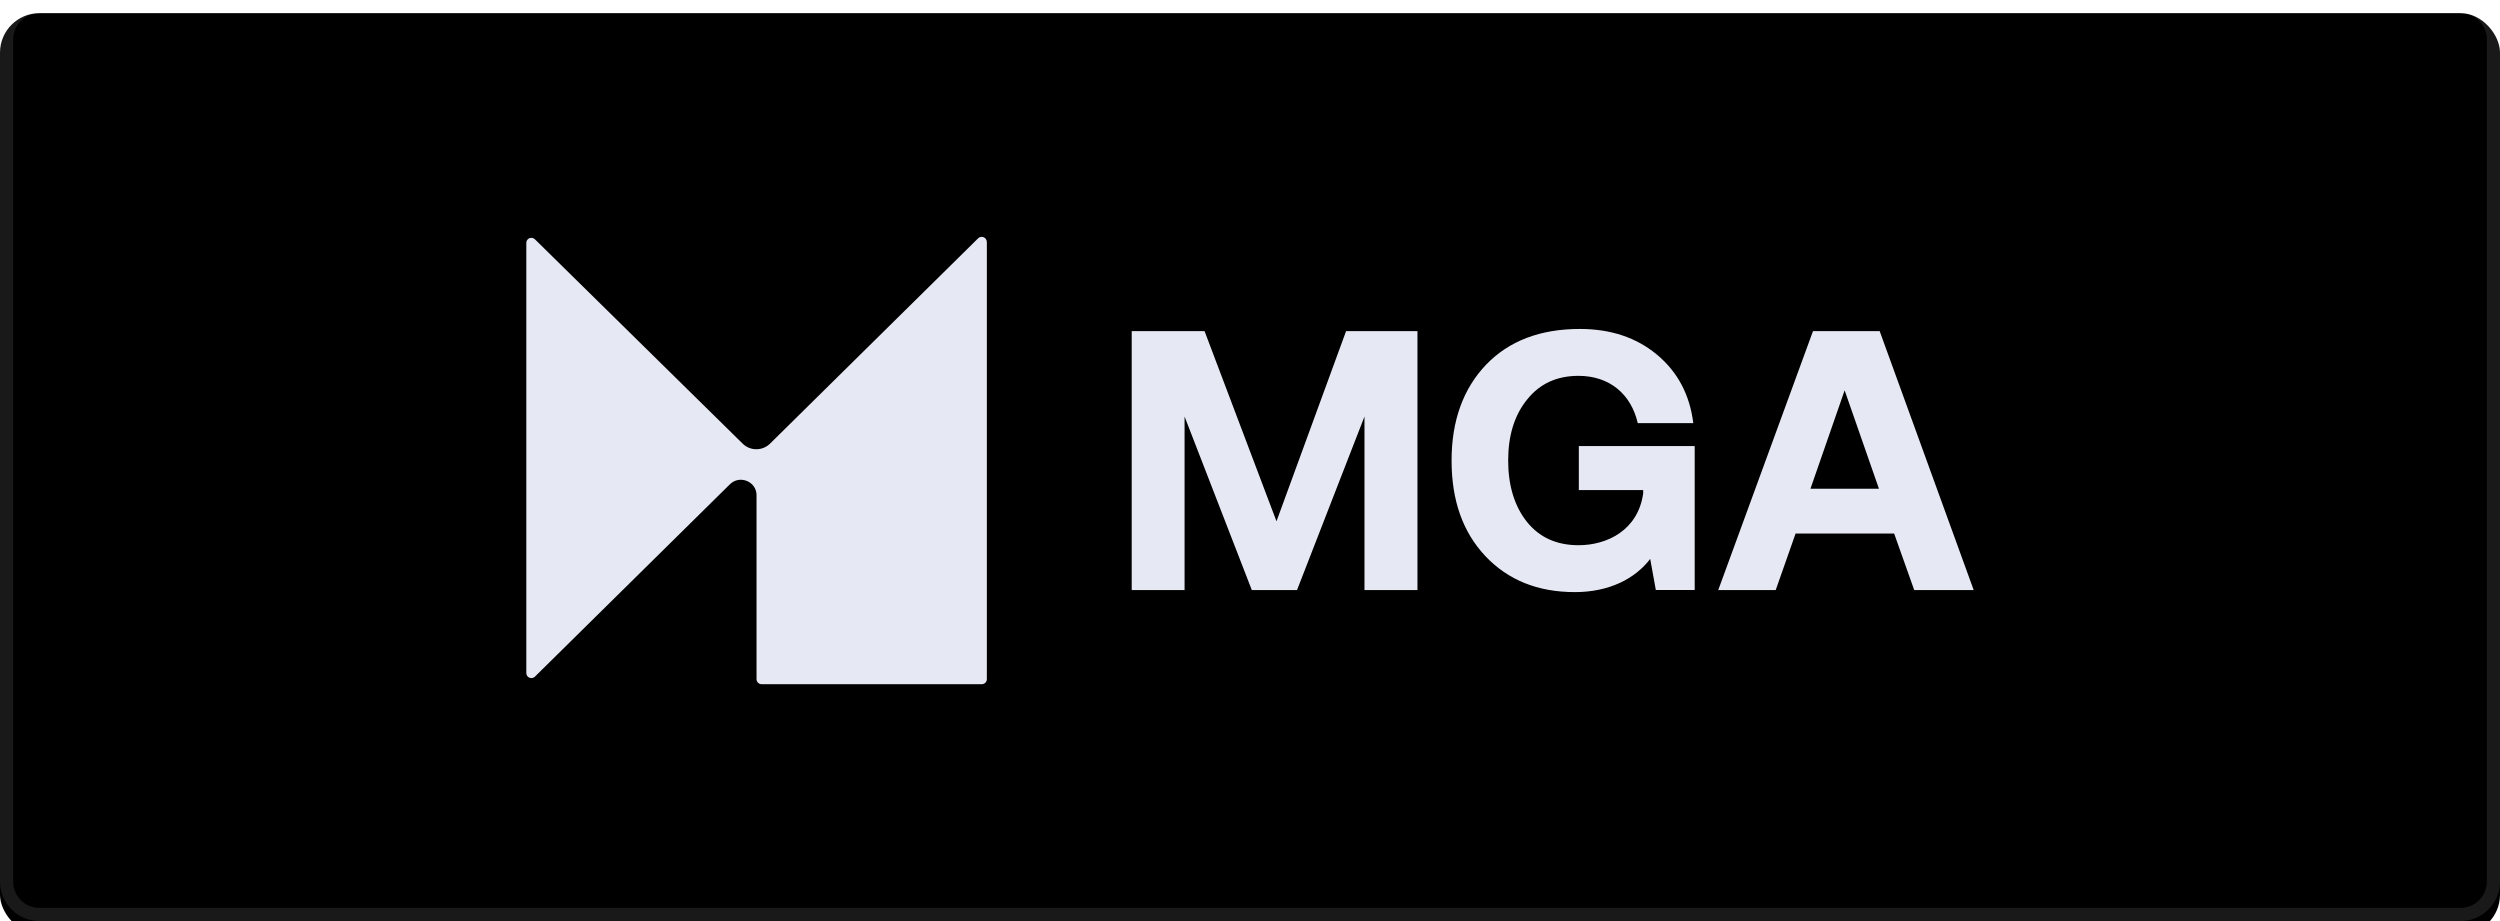
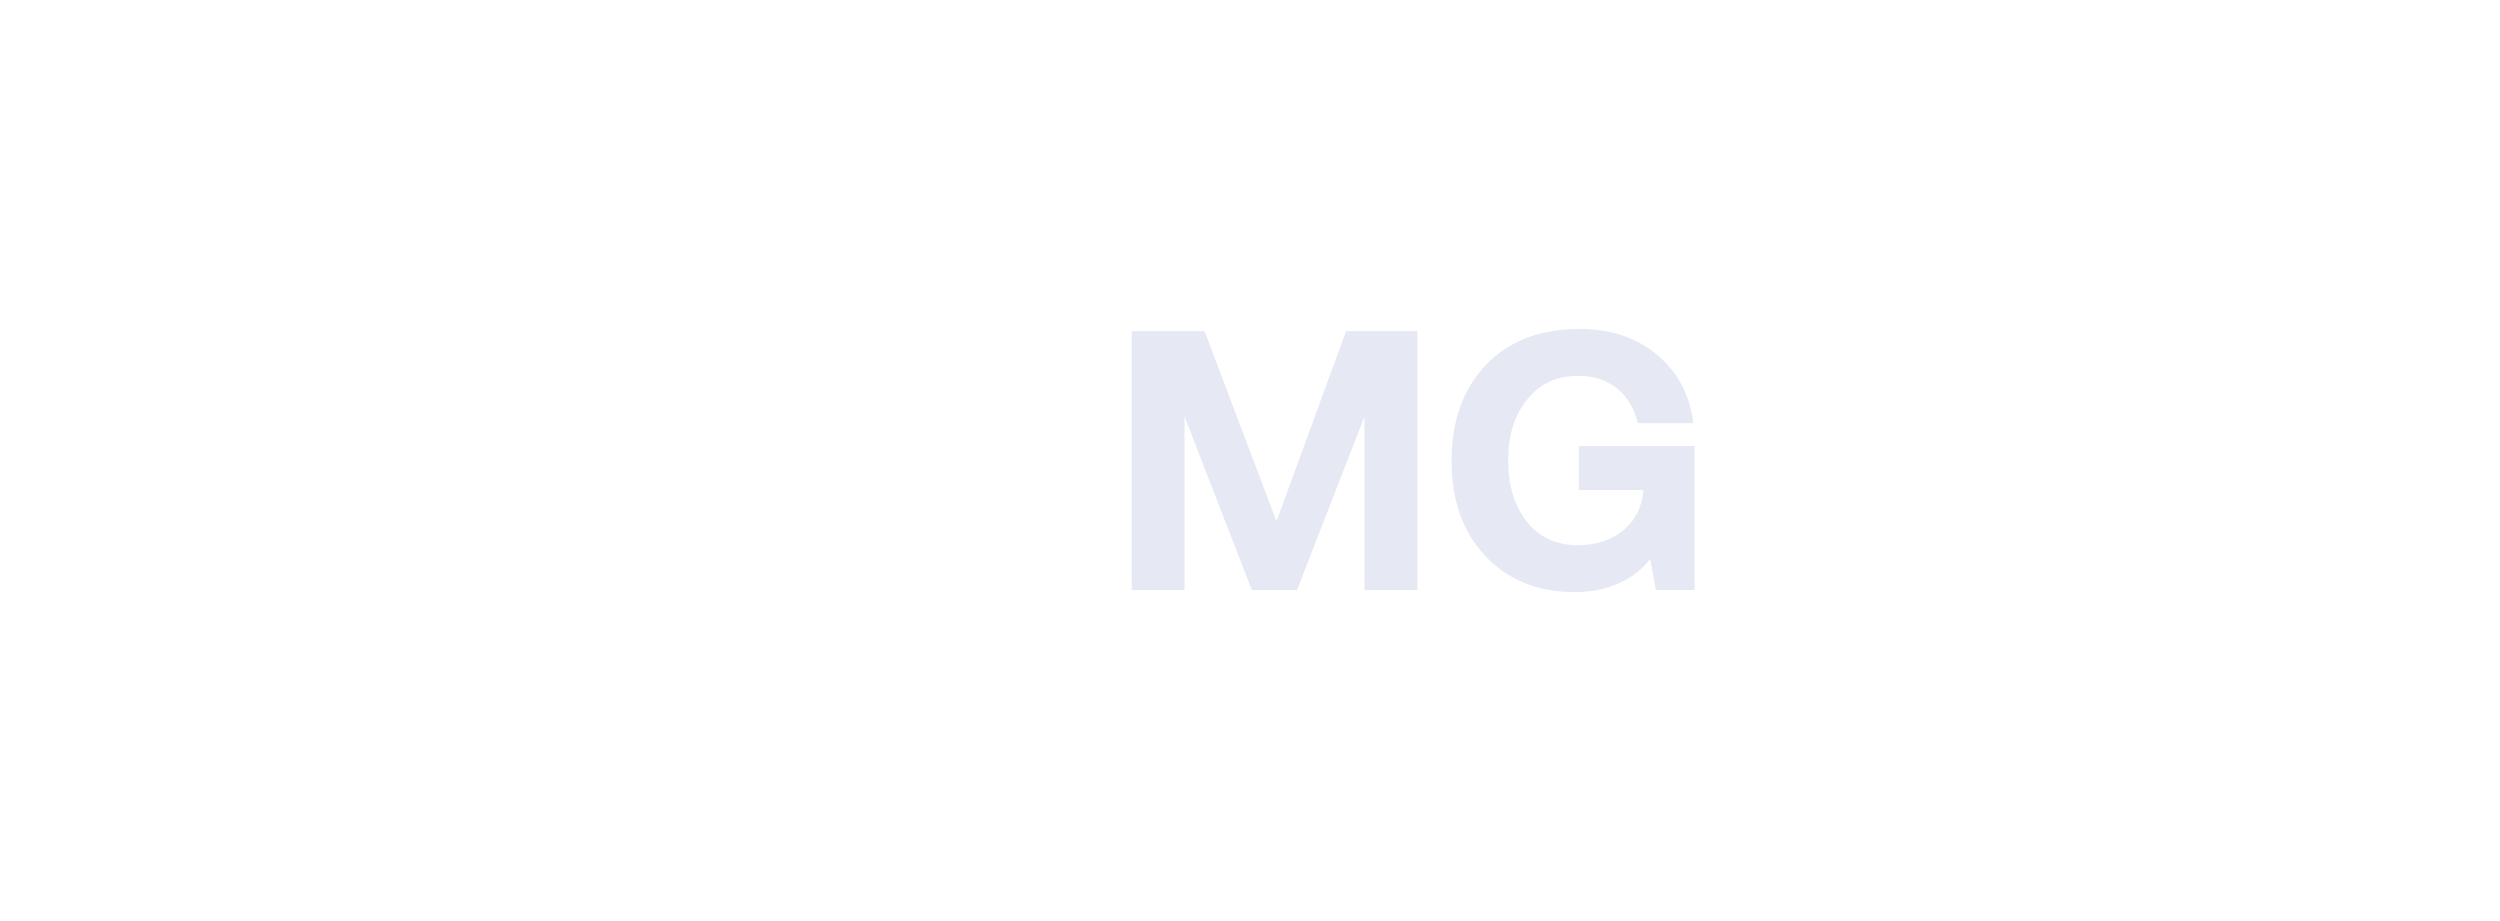
<svg xmlns="http://www.w3.org/2000/svg" xmlns:xlink="http://www.w3.org/1999/xlink" width="190px" height="70px" viewBox="0 0 190 70" version="1.1">
  <title>9.  Disclaimers / mga-logo-onDark</title>
  <defs>
-     <rect id="path-1" x="0" y="0" width="190" height="70" rx="3" />
    <filter x="-1.8%" y="-3.6%" width="103.7%" height="110.0%" filterUnits="objectBoundingBox" id="filter-2">
      <feOffset dx="0" dy="1" in="SourceAlpha" result="shadowOffsetOuter1" />
      <feGaussianBlur stdDeviation="1" in="shadowOffsetOuter1" result="shadowBlurOuter1" />
      <feColorMatrix values="0 0 0 0 0   0 0 0 0 0   0 0 0 0 0  0 0 0 0 0" type="matrix" in="shadowBlurOuter1" />
    </filter>
  </defs>
  <g id="9.--Disclaimers-/-mga-logo-onDark" stroke="none" stroke-width="1" fill="none" fill-rule="evenodd">
    <g id="3.-Content/1.-Card/1.-Base">
      <g id="Card-shadow" fill="black" fill-opacity="1">
        <g id="Shadow">
          <use filter="url(#filter-2)" xlink:href="#path-1" />
        </g>
      </g>
      <g id="Card-base">
        <rect id="Background-color" fill-opacity="0" fill="#000000" x="0" y="0" width="190" height="70" rx="3" />
-         <path d="M187,0 C188.657,-3.04359188e-16 190,1.343 190,3 L190,67 C190,68.657 188.657,70 187,70 L3,70 C1.343,70 1.01453063e-16,68.657 0,67 L0,3 C-2.02906125e-16,1.343 1.343,2.02906125e-16 3,0 L187,0 Z M187,1 L3,1 C1.895,1 1,1.895 1,3 L1,67 C1,68.105 1.895,69 3,69 L187,69 C188.105,69 189,68.105 189,67 L189,3 C189,1.895 188.105,1 187,1 Z" id="Border-color" fill-opacity="0.1" fill="#FFFFFF" />
      </g>
    </g>
    <g id="Group" transform="translate(40, 18)" fill="#E6E9F4" fill-rule="nonzero">
-       <path d="M35,0.385 L35,33.618 C35,33.829 34.827,34 34.613,34 L17.885,34 C17.671,34 17.497,33.829 17.497,33.618 L17.497,19.634 C17.497,18.593 16.218,18.07 15.474,18.804 L0.657,33.422 C0.413,33.663 0,33.492 0,33.155 L0,0.455 C0,0.118 0.413,-0.053 0.657,0.189 L16.453,15.727 C17.029,16.285 17.951,16.28 18.522,15.716 L34.337,0.113 C34.582,-0.128 34.995,0.043 34.995,0.38 L35,0.385 Z" id="Path" />
      <g transform="translate(46, 7)">
        <polygon id="Path" points="0.01 19.843 0.01 0.168 5.547 0.168 11.013 14.618 16.301 0.168 21.727 0.168 21.727 19.843 17.7 19.843 17.7 6.657 12.574 19.843 9.137 19.843 4.027 6.657 4.027 19.843 0 19.843" />
        <path d="M26.887,17.263 C25.169,15.44 24.32,13.024 24.32,10.003 C24.32,6.981 25.199,4.544 26.943,2.716 C28.687,0.904 31.067,0 34.072,0 C36.421,0 38.389,0.66 39.955,1.975 C41.521,3.29 42.426,5.022 42.69,7.159 L38.47,7.159 C37.962,4.95 36.324,3.564 33.965,3.564 C32.328,3.564 31.036,4.153 30.075,5.347 C29.099,6.54 28.621,8.088 28.621,9.997 C28.621,11.907 29.104,13.481 30.05,14.664 C30.996,15.842 32.303,16.436 33.965,16.436 C36.192,16.436 38.501,15.258 38.882,12.496 L38.882,12.247 L33.991,12.247 L33.991,8.901 L42.797,8.901 L42.797,19.838 L39.843,19.838 L39.416,17.477 C38.277,18.974 36.309,20 33.686,20 C30.869,20 28.601,19.081 26.882,17.258 L26.887,17.263 Z" id="Path" />
-         <path d="M48.955,19.843 L44.587,19.843 L51.787,0.168 L56.856,0.168 L64,19.843 L59.48,19.843 L57.954,15.547 L50.465,15.547 L48.955,19.843 L48.955,19.843 Z M54.192,4.666 L51.594,12.145 L56.8,12.145 L54.192,4.666 Z" id="Shape" />
      </g>
    </g>
  </g>
</svg>